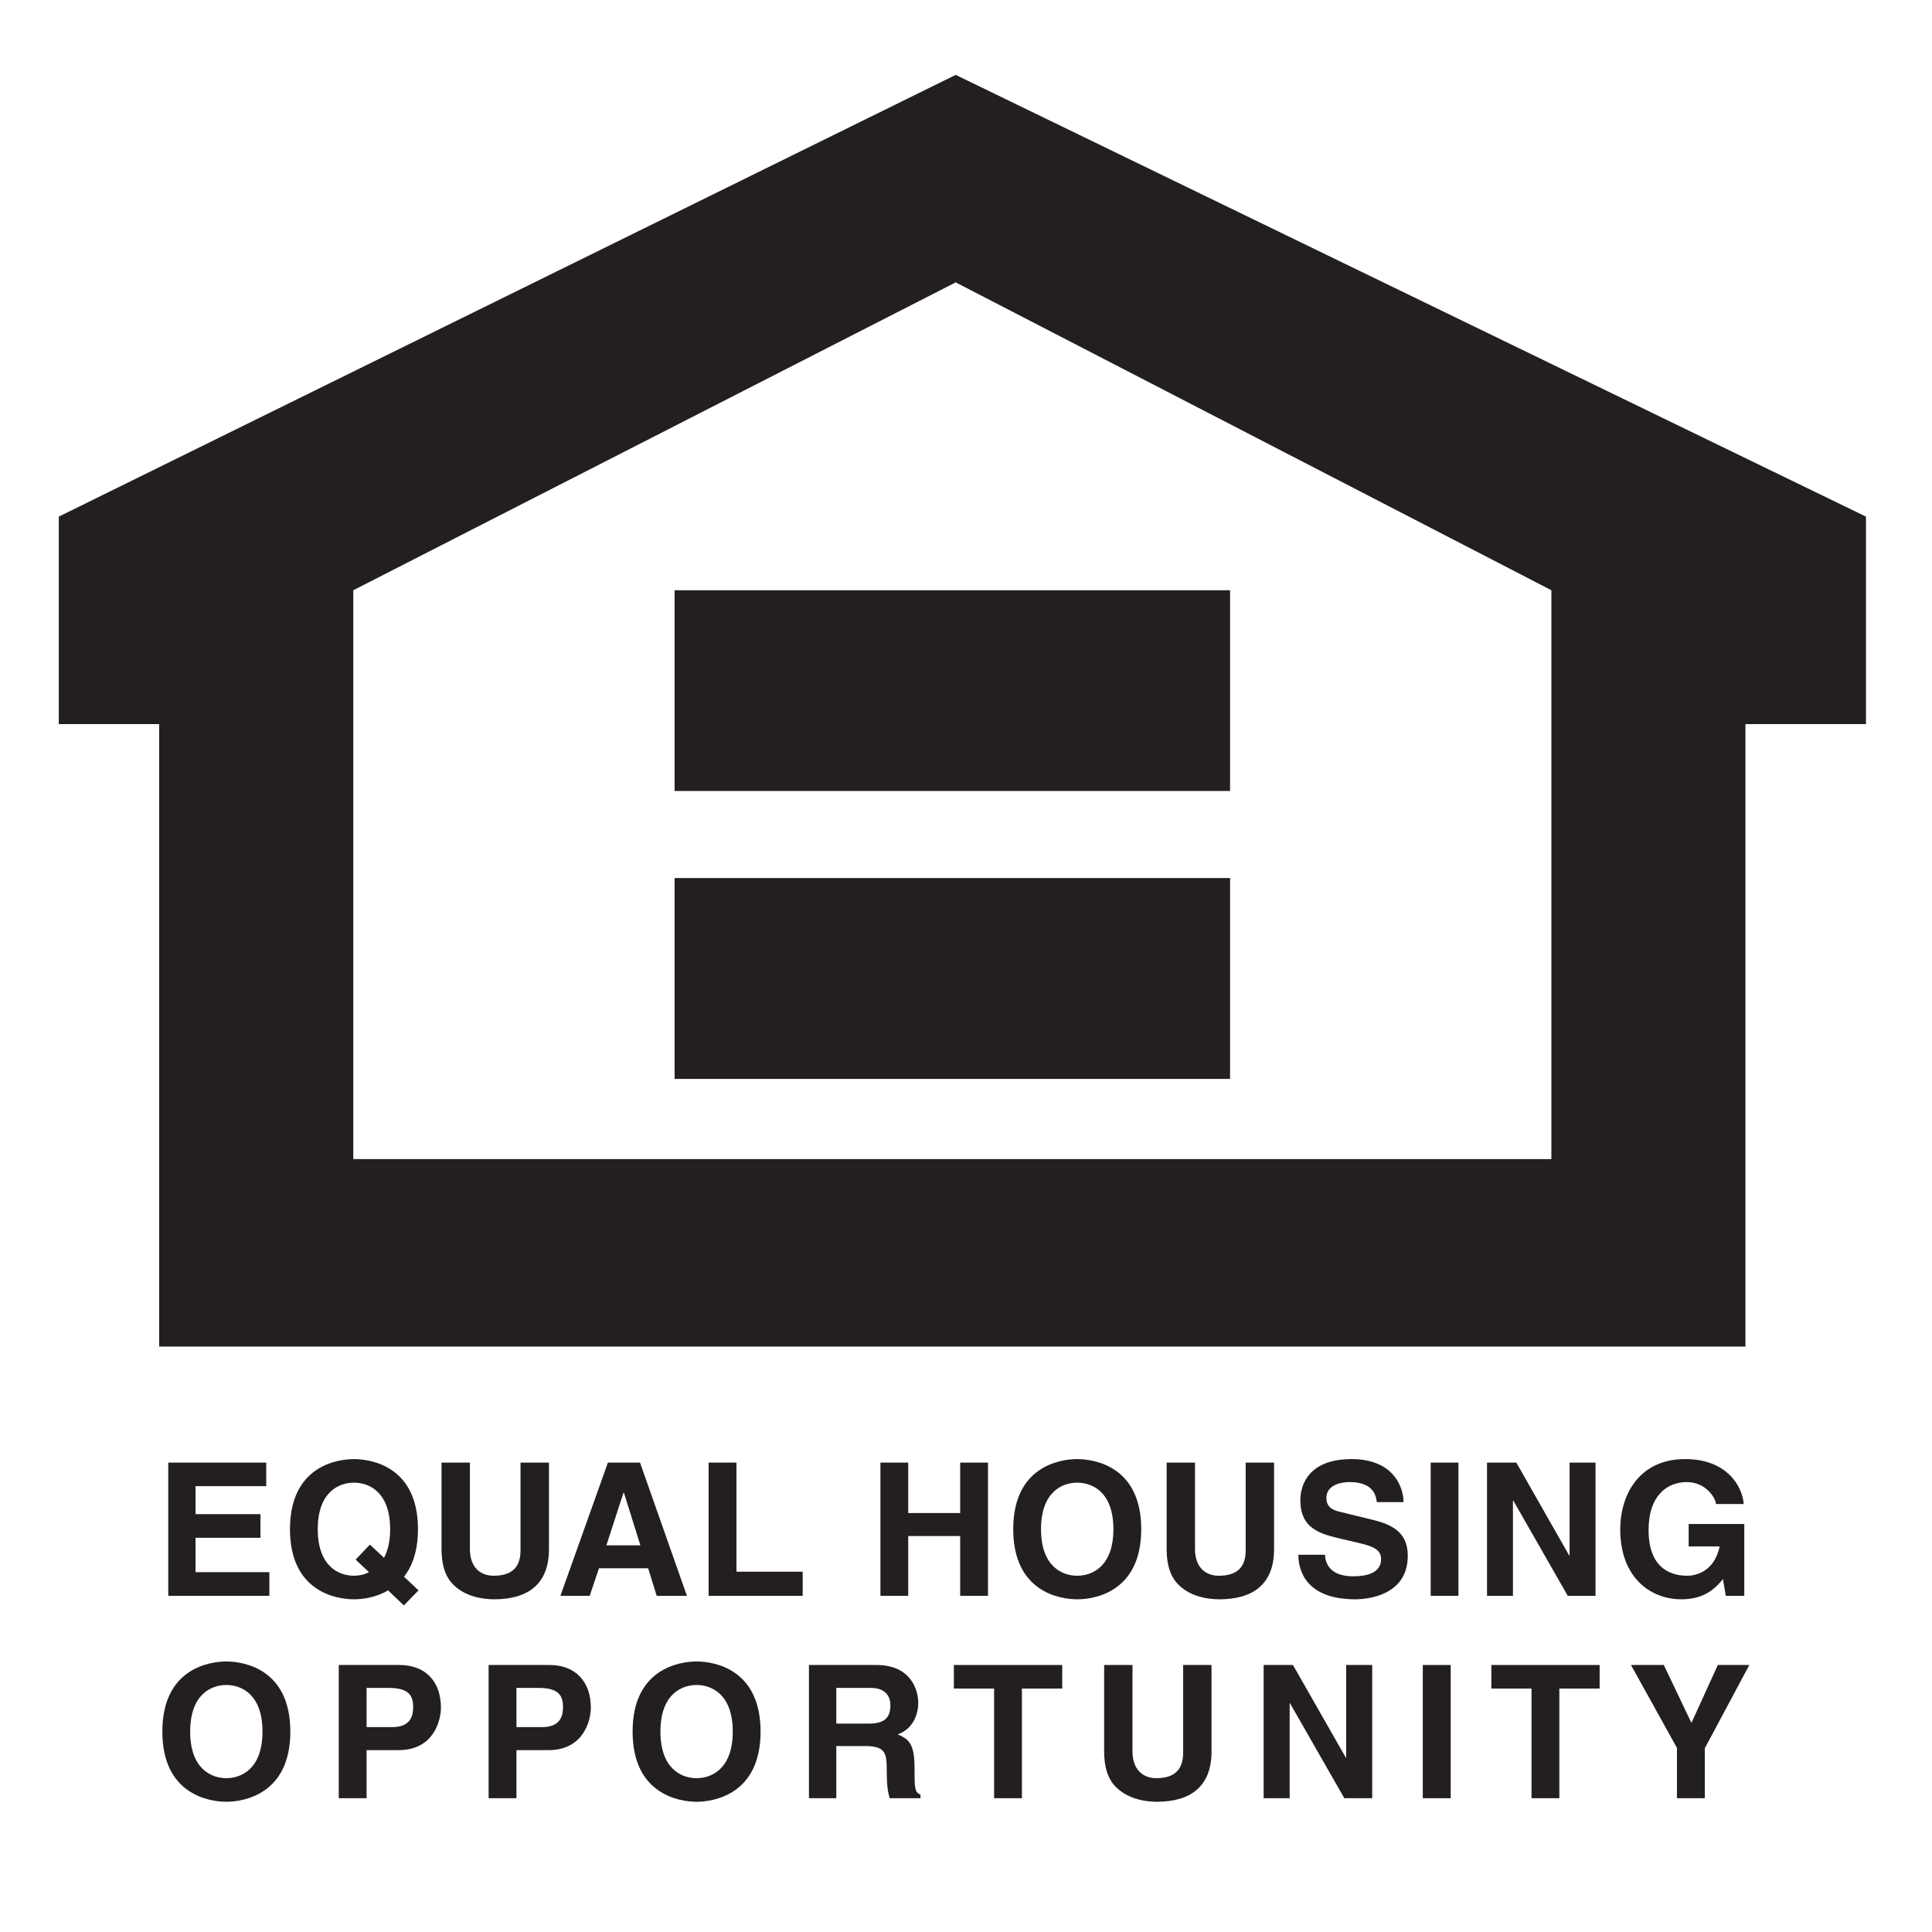
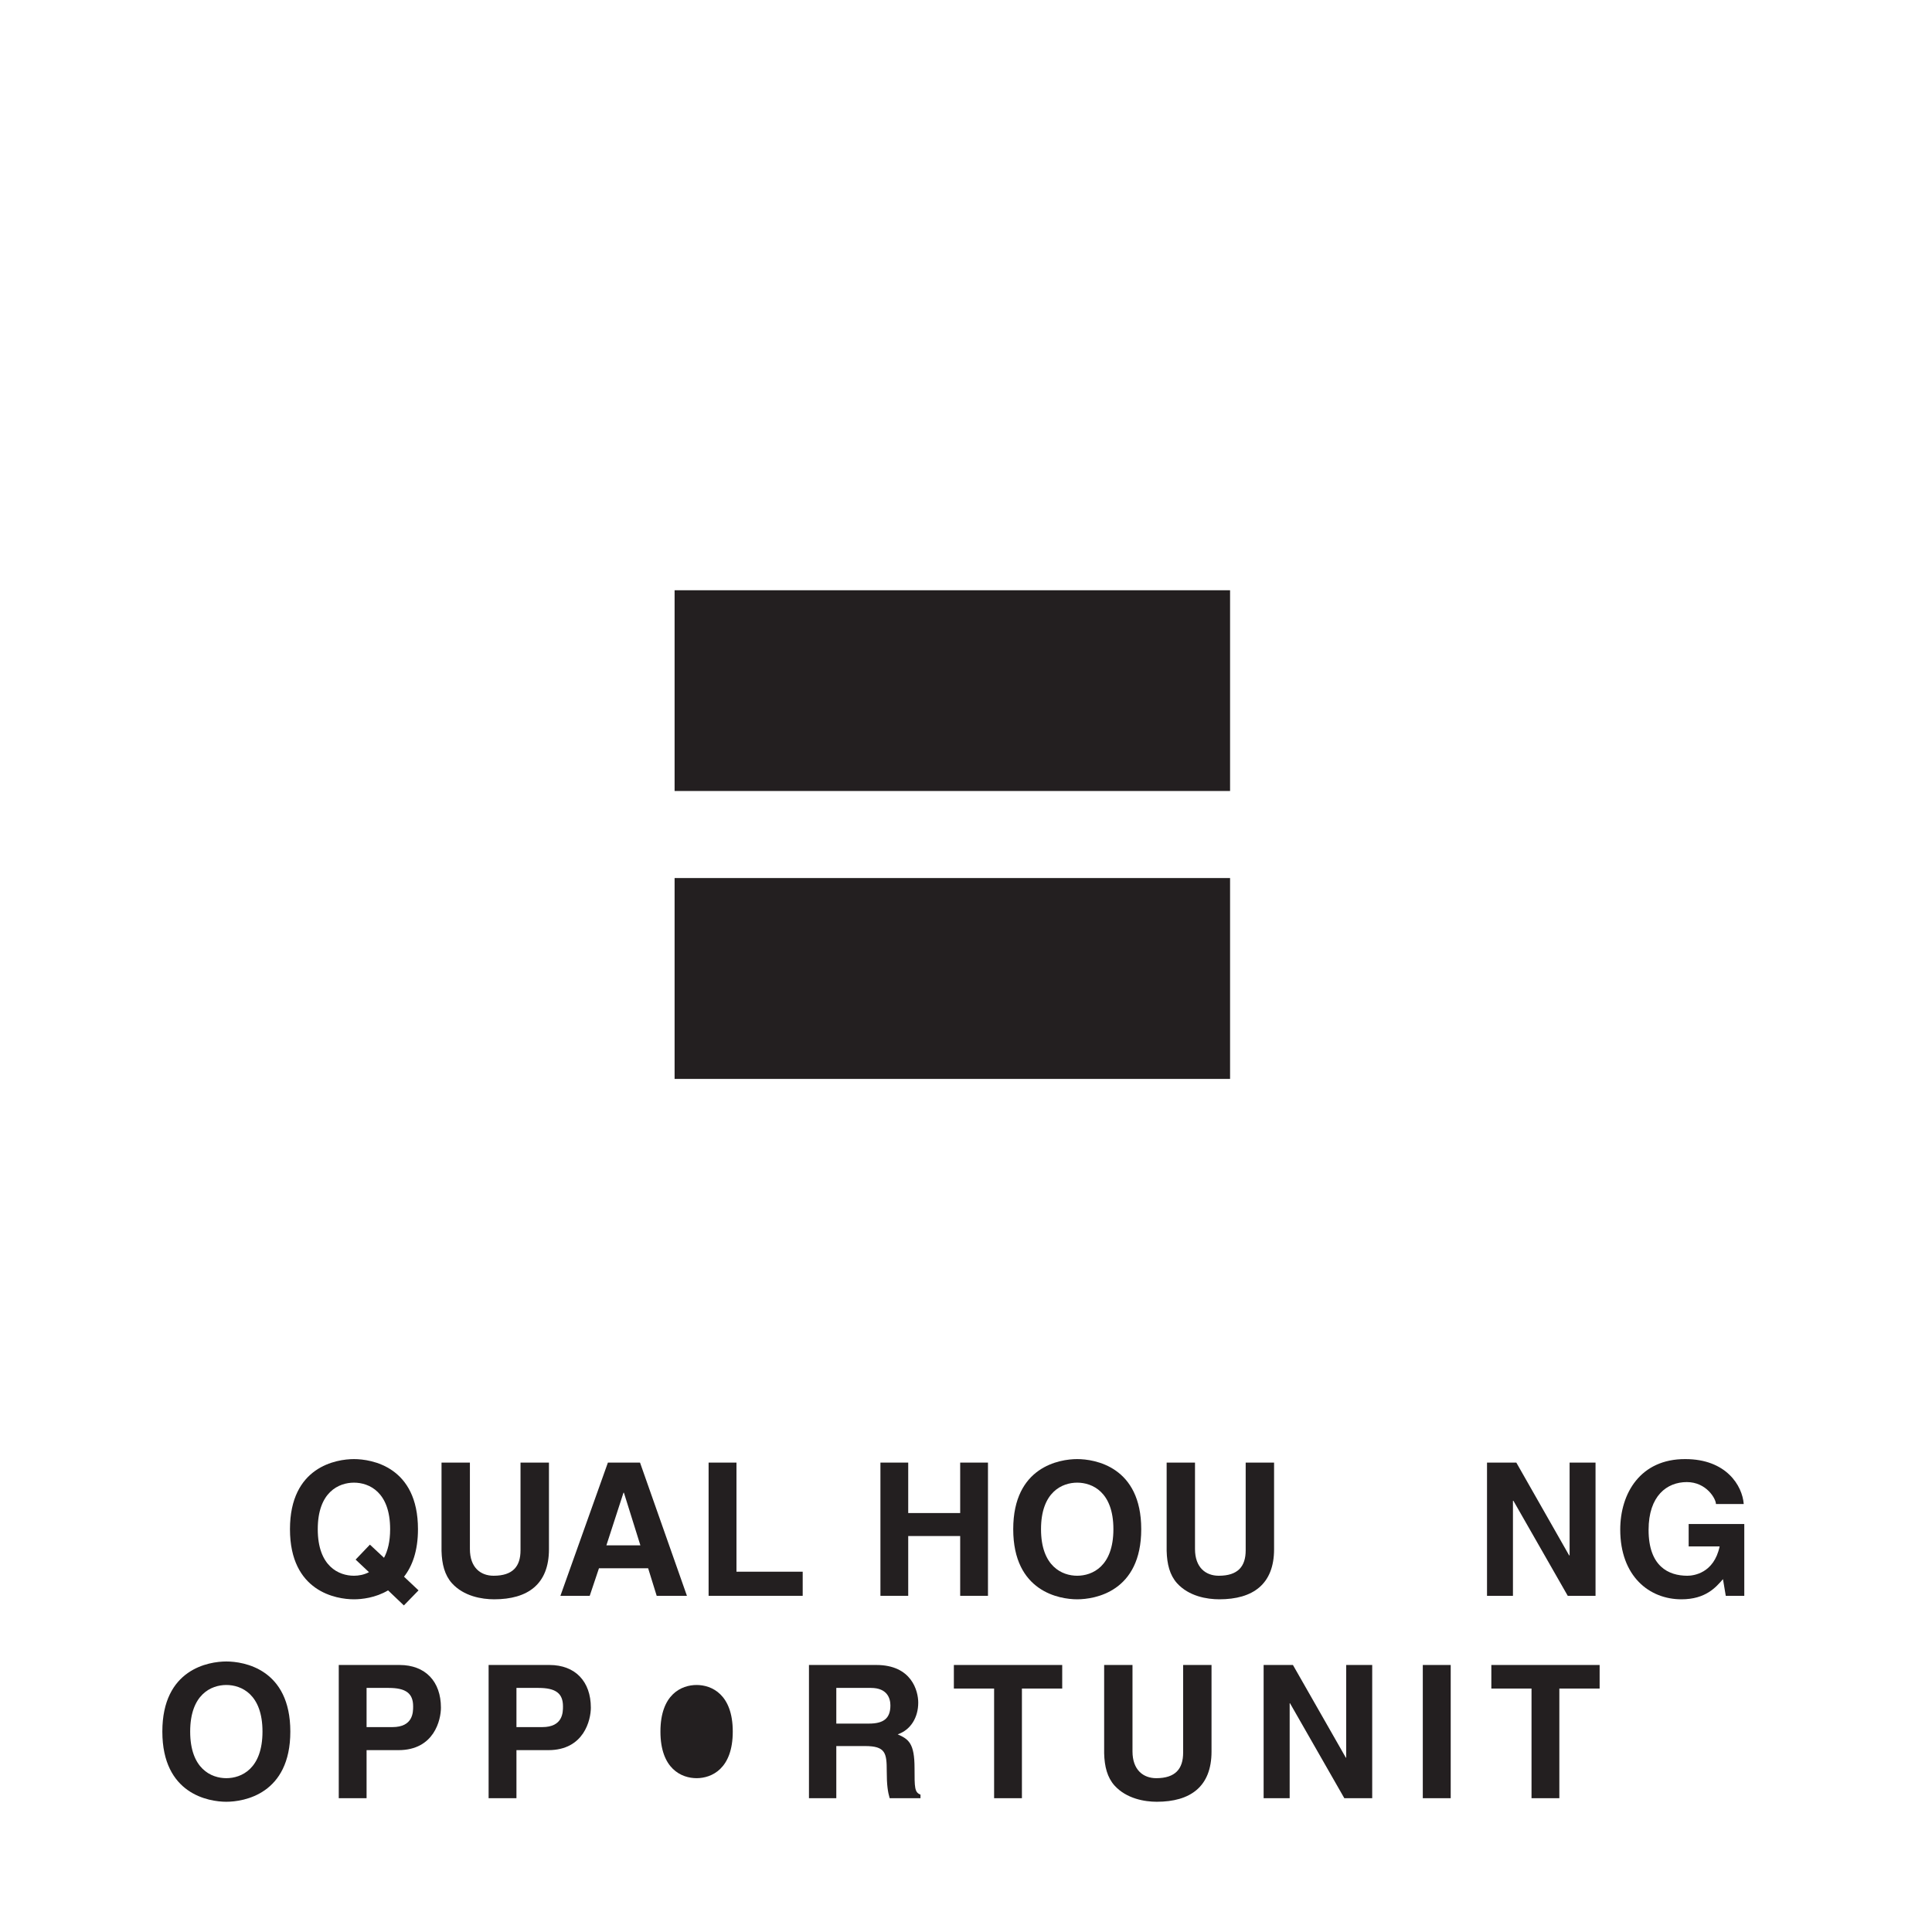
<svg xmlns="http://www.w3.org/2000/svg" viewBox="0 0 242.5 242.5" height="242.5" width="242.5" xml:space="preserve" version="1.1" id="svg2">
  <defs id="defs6" />
  <g transform="matrix(1.25,0,0,-1.25,0,242.5)" id="g10">
    <g transform="scale(0.1,0.1)" id="g12">
      <path id="path14" style="fill:transparent;fill-opacity:1;fill-rule:evenodd;stroke:none" d="m 2.598,5.668 1927.56,0 0,1927.56 -1927.56,0 0,-1927.56 z" />
-       <path id="path16" style="fill:#231f20;fill-opacity:1;fill-rule:evenodd;stroke:none" d="m 267.328,447.688 -70.996,0 0,-28.102 65.203,0 0,-23.734 -65.203,0 0,-34.539 74.145,0 0,-23.739 -101.52,0 0,133.774 98.371,0 0,-23.66" />
      <path id="path18" style="fill:#231f20;fill-opacity:1;fill-rule:evenodd;stroke:none" d="m 357.094,373.945 13.418,-12.632 c -5.024,-2.661 -10.457,-3.575 -15.086,-3.575 -15.098,0 -36.352,9.305 -36.352,46.742 0,37.438 21.254,46.731 36.352,46.731 15.086,0 36.324,-9.293 36.324,-46.731 0,-12.535 -2.422,-21.8 -6.145,-28.726 l -14.16,13.219 -14.351,-15.028 z m 63.172,-30.894 -14.567,13.719 c 8.199,10.449 14.004,25.71 14.004,47.71 0,62.77 -46.582,70.387 -64.277,70.387 -17.692,0 -64.254,-7.617 -64.254,-70.387 0,-62.808 46.562,-70.406 64.254,-70.406 7.801,0 21.601,1.453 34.265,8.977 l 15.86,-15.125 14.715,15.125" />
      <path id="path20" style="fill:#231f20;fill-opacity:1;fill-rule:evenodd;stroke:none" d="m 551.227,384.348 c 0,-35.153 -21.278,-50.274 -54.989,-50.274 -12.281,0 -30.539,2.965 -42.465,16.188 -7.253,8.148 -10.062,19.051 -10.418,32.418 l 0,88.668 28.493,0 0,-86.762 c 0,-18.699 10.797,-26.848 23.824,-26.848 19.211,0 27.004,9.305 27.004,25.52 l 0,88.09 28.551,0 0,-87" />
      <path id="path22" style="fill:#231f20;fill-opacity:1;fill-rule:evenodd;stroke:none" d="m 626.078,441.152 0.406,0 16.551,-52.898 -34.133,0 17.176,52.898 z m -24.637,-75.933 49.391,0 8.578,-27.645 30.367,0 -47.105,133.774 -32.25,0 -47.692,-133.774 29.434,0 9.277,27.645" />
      <path id="path24" style="fill:#231f20;fill-opacity:1;fill-rule:evenodd;stroke:none" d="m 739.52,361.793 66.5,0 0,-24.219 -94.481,0 0,133.774 27.981,0 0,-109.555" />
      <path id="path26" style="fill:#231f20;fill-opacity:1;fill-rule:evenodd;stroke:none" d="m 911.98,397.605 0,-60.031 -27.902,0 0,133.774 27.902,0 0,-50.657 52.18,0 0,50.657 27.906,0 0,-133.774 -27.906,0 0,60.031 -52.18,0" />
      <path id="path28" style="fill:#231f20;fill-opacity:1;fill-rule:evenodd;stroke:none" d="m 1045.33,404.48 c 0,37.438 21.28,46.731 36.3,46.731 15.12,0 36.38,-9.293 36.38,-46.731 0,-37.437 -21.26,-46.742 -36.38,-46.742 -15.02,0 -36.3,9.305 -36.3,46.742 z m -27.91,0 c 0,-62.808 46.6,-70.406 64.21,-70.406 17.78,0 64.33,7.598 64.33,70.406 0,62.77 -46.55,70.387 -64.33,70.387 -17.61,0 -64.21,-7.617 -64.21,-70.387" />
      <path id="path30" style="fill:#231f20;fill-opacity:1;fill-rule:evenodd;stroke:none" d="m 1279.35,384.348 c 0,-35.153 -21.27,-50.274 -55,-50.274 -12.29,0 -30.5,2.965 -42.47,16.188 -7.26,8.148 -10.06,19.051 -10.4,32.418 l 0,88.668 28.47,0 0,-86.762 c 0,-18.699 10.83,-26.848 23.9,-26.848 19.18,0 26.99,9.305 26.99,25.52 l 0,88.09 28.51,0 0,-87" />
-       <path id="path32" style="fill:#231f20;fill-opacity:1;fill-rule:evenodd;stroke:none" d="m 1330.49,378.77 c 0.25,-7.426 4.01,-21.614 28.37,-21.614 13.21,0 27.95,3.16 27.95,17.371 0,10.391 -10.06,13.211 -24.18,16.547 l -14.36,3.371 c -21.68,5.024 -42.53,9.797 -42.53,39.227 0,14.93 8.06,41.195 51.45,41.195 41.01,0 51.99,-26.793 52.19,-43.199 l -26.86,0 c -0.73,5.91 -2.97,20.117 -27.38,20.117 -10.59,0 -23.27,-3.906 -23.27,-16.012 0,-10.496 8.59,-12.64 14.11,-13.949 l 32.63,-8.004 c 18.27,-4.484 35,-11.965 35,-35.968 0,-40.278 -40.95,-43.778 -52.7,-43.778 -48.78,0 -57.17,28.145 -57.17,44.696 l 26.75,0" />
-       <path id="path34" style="fill:#231f20;fill-opacity:1;fill-rule:evenodd;stroke:none" d="m 1436.6,337.574 27.859,0 0,133.773 -27.859,0 0,-133.773 z" />
      <path id="path36" style="fill:#231f20;fill-opacity:1;fill-rule:evenodd;stroke:none" d="m 1576.1,471.348 26.04,0 0,-133.774 -27.9,0 -54.56,95.426 -0.47,0 0,-95.426 -26.04,0 0,133.774 29.43,0 53.03,-93.157 0.47,0 0,93.157" />
      <path id="path38" style="fill:#231f20;fill-opacity:1;fill-rule:evenodd;stroke:none" d="m 1695.66,409.668 55.85,0 0,-72.094 -18.6,0 -2.8,16.742 c -7.06,-8.109 -17.32,-20.242 -41.73,-20.242 -32.2,0 -61.43,23.082 -61.43,70.024 0,36.468 20.31,70.965 65.34,70.769 41.06,0 57.27,-26.605 58.67,-45.105 l -27.91,0 c 0,5.234 -9.54,22.023 -29.24,22.023 -19.98,0 -38.4,-13.773 -38.4,-48.027 0,-36.539 19.95,-46.02 38.93,-46.02 6.15,0 26.7,2.387 32.42,29.43 l -31.1,0 0,22.5" />
      <path id="path40" style="fill:#231f20;fill-opacity:1;fill-rule:evenodd;stroke:none" d="m 190.965,201.258 c 0,37.437 21.226,46.781 36.301,46.781 15.086,0 36.308,-9.344 36.308,-46.781 0,-37.43 -21.222,-46.797 -36.308,-46.797 -15.075,0 -36.301,9.367 -36.301,46.797 z m -27.949,0 c 0,-62.762 46.558,-70.481 64.25,-70.481 17.695,0 64.261,7.719 64.261,70.481 0,62.765 -46.566,70.39 -64.261,70.39 -17.692,0 -64.25,-7.625 -64.25,-70.39" />
      <path id="path42" style="fill:#231f20;fill-opacity:1;fill-rule:evenodd;stroke:none" d="m 368.094,205.746 0,39.344 22.168,0 c 17.312,0 24.586,-5.453 24.586,-18.5 0,-5.961 0,-20.844 -20.883,-20.844 l -25.871,0 z m 0,-23.133 32.019,0 c 35.965,0 42.645,30.571 42.645,42.672 0,26.246 -15.606,42.84 -41.528,42.84 l -61.066,0 0,-133.773 27.93,0 0,48.261" />
      <path id="path44" style="fill:#231f20;fill-opacity:1;fill-rule:evenodd;stroke:none" d="m 518.59,205.746 0,39.344 22.129,0 c 17.336,0 24.597,-5.453 24.597,-18.5 0,-5.961 0,-20.844 -20.828,-20.844 l -25.898,0 z m 0,-23.133 32.035,0 c 35.941,0 42.668,30.571 42.668,42.672 0,26.246 -15.629,42.84 -41.531,42.84 l -61.125,0 0,-133.773 27.953,0 0,48.261" />
-       <path id="path46" style="fill:#231f20;fill-opacity:1;fill-rule:evenodd;stroke:none" d="m 663.172,201.258 c 0,37.437 21.18,46.781 36.328,46.781 15.027,0 36.301,-9.344 36.301,-46.781 0,-37.43 -21.274,-46.797 -36.301,-46.797 -15.148,0 -36.328,9.367 -36.328,46.797 z m -27.949,0 c 0,-62.762 46.547,-70.481 64.277,-70.481 17.652,0 64.215,7.719 64.215,70.481 0,62.765 -46.563,70.39 -64.215,70.39 -17.73,0 -64.277,-7.625 -64.277,-70.39" />
+       <path id="path46" style="fill:#231f20;fill-opacity:1;fill-rule:evenodd;stroke:none" d="m 663.172,201.258 c 0,37.437 21.18,46.781 36.328,46.781 15.027,0 36.301,-9.344 36.301,-46.781 0,-37.43 -21.274,-46.797 -36.301,-46.797 -15.148,0 -36.328,9.367 -36.328,46.797 z m -27.949,0 " />
      <path id="path48" style="fill:#231f20;fill-opacity:1;fill-rule:evenodd;stroke:none" d="m 839.766,209.27 0,35.82 34.785,0 c 16.398,0 19.535,-10.496 19.535,-17.563 0,-13.238 -7.043,-18.257 -21.586,-18.257 l -32.734,0 z m -27.453,-74.918 27.453,0 0,52.363 28.824,0 c 20.699,0 21.832,-7.063 21.832,-25.324 0,-13.75 1.058,-20.649 2.926,-27.039 l 30.945,0 0,3.613 c -5.961,2.199 -5.961,7.07 -5.961,26.555 0,25.046 -5.957,29.097 -16.934,33.968 13.215,4.438 20.645,17.125 20.645,31.813 0,11.578 -6.484,37.824 -42.066,37.824 l -67.664,0 0,-133.773" />
      <path id="path50" style="fill:#231f20;fill-opacity:1;fill-rule:evenodd;stroke:none" d="m 1026.15,134.352 -27.927,0 0,110.113 -40.407,0 0,23.66 108.794,0 0,-23.66 -40.46,0 0,-110.113" />
      <path id="path52" style="fill:#231f20;fill-opacity:1;fill-rule:evenodd;stroke:none" d="m 1216.54,181.168 c 0,-35.195 -21.23,-50.391 -54.97,-50.391 -12.23,0 -30.49,3.09 -42.45,16.309 -7.26,8.152 -10.06,18.98 -10.4,32.371 l 0,88.668 28.46,0 0,-86.766 c 0,-18.644 10.84,-26.898 23.86,-26.898 19.18,0 26.99,9.367 26.99,25.574 l 0,88.09 28.51,0 0,-86.957" />
      <path id="path54" style="fill:#231f20;fill-opacity:1;fill-rule:evenodd;stroke:none" d="m 1351.76,268.125 26.13,0 0,-133.773 -28,0 -54.59,95.418 -0.29,0 0,-95.418 -26.15,0 0,133.773 29.43,0 53.14,-93.109 0.33,0 0,93.109" />
      <path id="path56" style="fill:#231f20;fill-opacity:1;fill-rule:evenodd;stroke:none" d="m 1428.69,134.352 28.027,0 0,133.773 -28.027,0 0,-133.773 z" />
      <path id="path58" style="fill:#231f20;fill-opacity:1;fill-rule:evenodd;stroke:none" d="m 1565.8,134.352 -27.94,0 0,110.113 -40.35,0 0,23.66 108.74,0 0,-23.66 -40.45,0 0,-110.113" />
-       <path id="path60" style="fill:#231f20;fill-opacity:1;fill-rule:evenodd;stroke:none" d="m 1711.87,134.352 -27.98,0 0,50.507 -46.16,83.266 32.95,0 27.76,-58.133 26.51,58.133 31.62,0 -44.7,-83.602 0,-50.171" />
-       <path id="path62" style="fill:#231f20;fill-opacity:1;fill-rule:evenodd;stroke:none" d="m 959.652,1864.81 -900.609,-443.57 0,-208.35 100.801,0 0,-625.035 1592.826,0 0,625.035 121.04,0 0,208.35 -914.058,443.57 z m 598.158,-1088.708 -1203.056,0 0,571.208 604.898,309.14 598.158,-309.14 0,-571.208" />
      <path id="path64" style="fill:#231f20;fill-opacity:1;fill-rule:evenodd;stroke:none" d="m 677.387,1145.73 557.777,0 0,201.574 -557.777,0 0,-201.574 z" />
      <path id="path66" style="fill:#231f20;fill-opacity:1;fill-rule:evenodd;stroke:none" d="m 677.387,856.617 557.777,0 0,201.699 -557.777,0 0,-201.699 z" />
    </g>
  </g>
</svg>